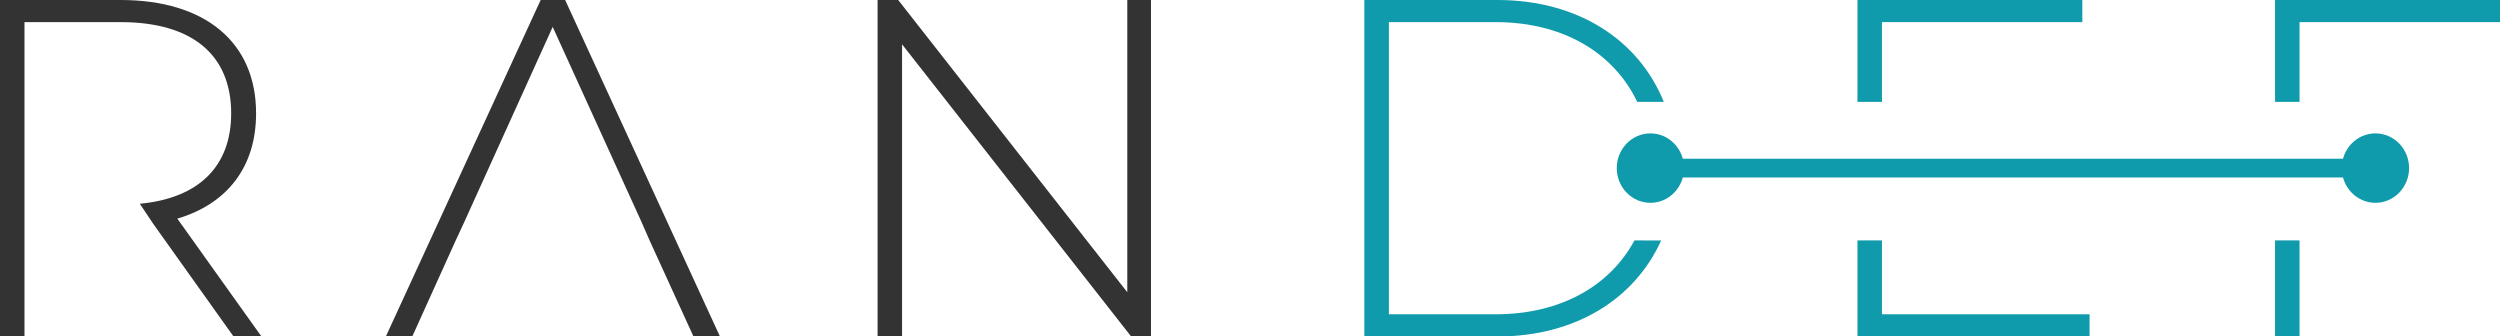
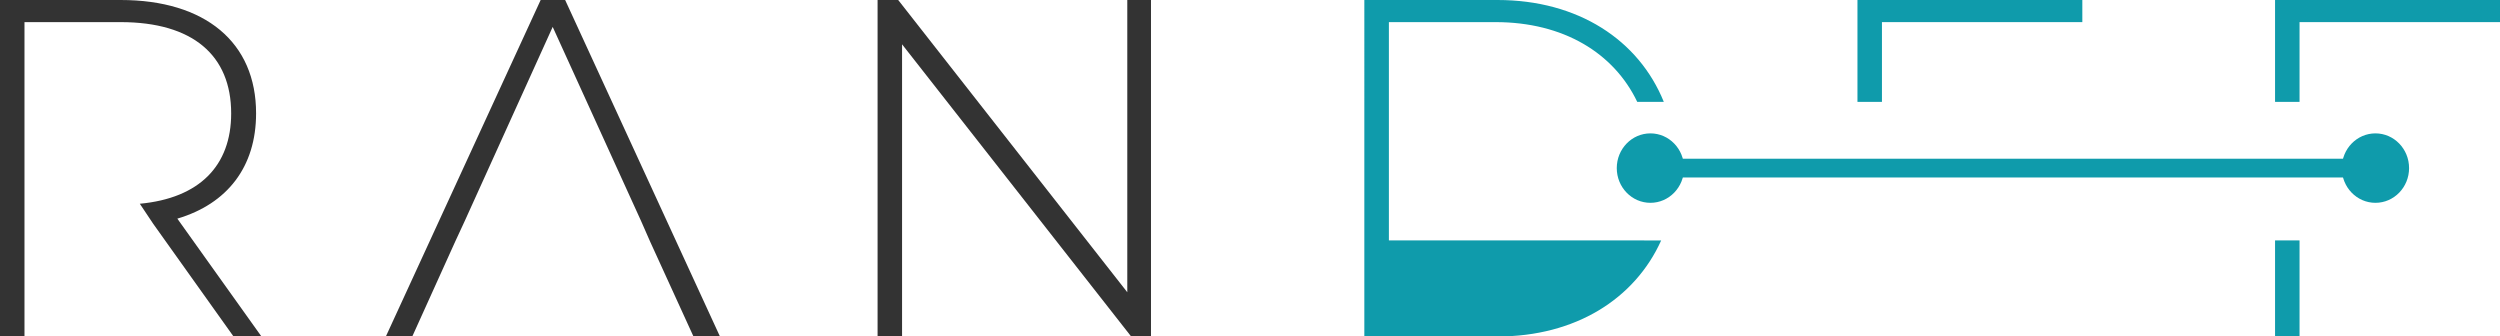
<svg xmlns="http://www.w3.org/2000/svg" viewBox="0 0 349.2 46.99">
  <defs>
    <style>.cls-1{fill:#333;}.cls-2{fill:#0f9bab;}</style>
  </defs>
  <title>Asset 3</title>
  <g id="Vrstva_2" data-name="Vrstva 2">
    <g id="Layer_1" data-name="Layer 1">
      <path class="cls-1" d="M160.77,0V47H158l-32-40.81V47h-3.42V0h2.88l32,40.82V0Z" />
-       <path class="cls-2" d="M228.3,33.58C224.88,39.93,218,43.9,208.9,43.9H194V3.09h14.9c9.49,0,16.53,4.32,19.79,11.14h3.71C228.91,5.59,220.42,0,209.17,0h-18.6V47h18.6c10.89,0,19.18-5.25,22.86-13.41Z" />
+       <path class="cls-2" d="M228.3,33.58H194V3.09h14.9c9.49,0,16.53,4.32,19.79,11.14h3.71C228.91,5.59,220.42,0,209.17,0h-18.6V47h18.6c10.89,0,19.18-5.25,22.86-13.41Z" />
      <polygon class="cls-2" points="262.87 14.23 262.87 3.09 290.86 3.09 290.86 0 259.45 0 259.45 14.23 262.87 14.23" />
-       <polygon class="cls-2" points="262.87 33.58 259.45 33.58 259.45 46.99 291.87 46.99 291.87 43.9 262.87 43.9 262.87 33.58" />
      <rect class="cls-2" x="317.78" y="33.58" width="3.42" height="13.41" />
      <polygon class="cls-2" points="317.78 0 317.78 14.23 321.2 14.23 321.2 3.09 349.2 3.09 349.2 0 317.78 0" />
      <ellipse class="cls-2" cx="230.53" cy="23.48" rx="4.7" ry="4.85" />
      <ellipse class="cls-2" cx="331.8" cy="23.48" rx="4.7" ry="4.85" />
      <rect class="cls-2" x="230.53" y="22.17" width="101.27" height="2.62" />
      <polygon class="cls-1" points="78.94 0 75.52 0 53.9 46.99 57.59 46.99 63.57 33.77 64.91 30.88 77.2 3.76 89.55 30.88 90.82 33.77 96.86 46.99 100.56 46.99 78.94 0" />
      <path class="cls-1" d="M24.77,30.54c7-2.08,11-7.25,11-14.7C35.78,5.91,28.66,0,16.85,0H0V47H3.42V3.09H16.85c10.07,0,15.44,4.63,15.44,12.75,0,7.31-4.43,11.84-12.76,12.62v0l1.87,2.8L32.62,47h3.9Z" />
    </g>
  </g>
</svg>